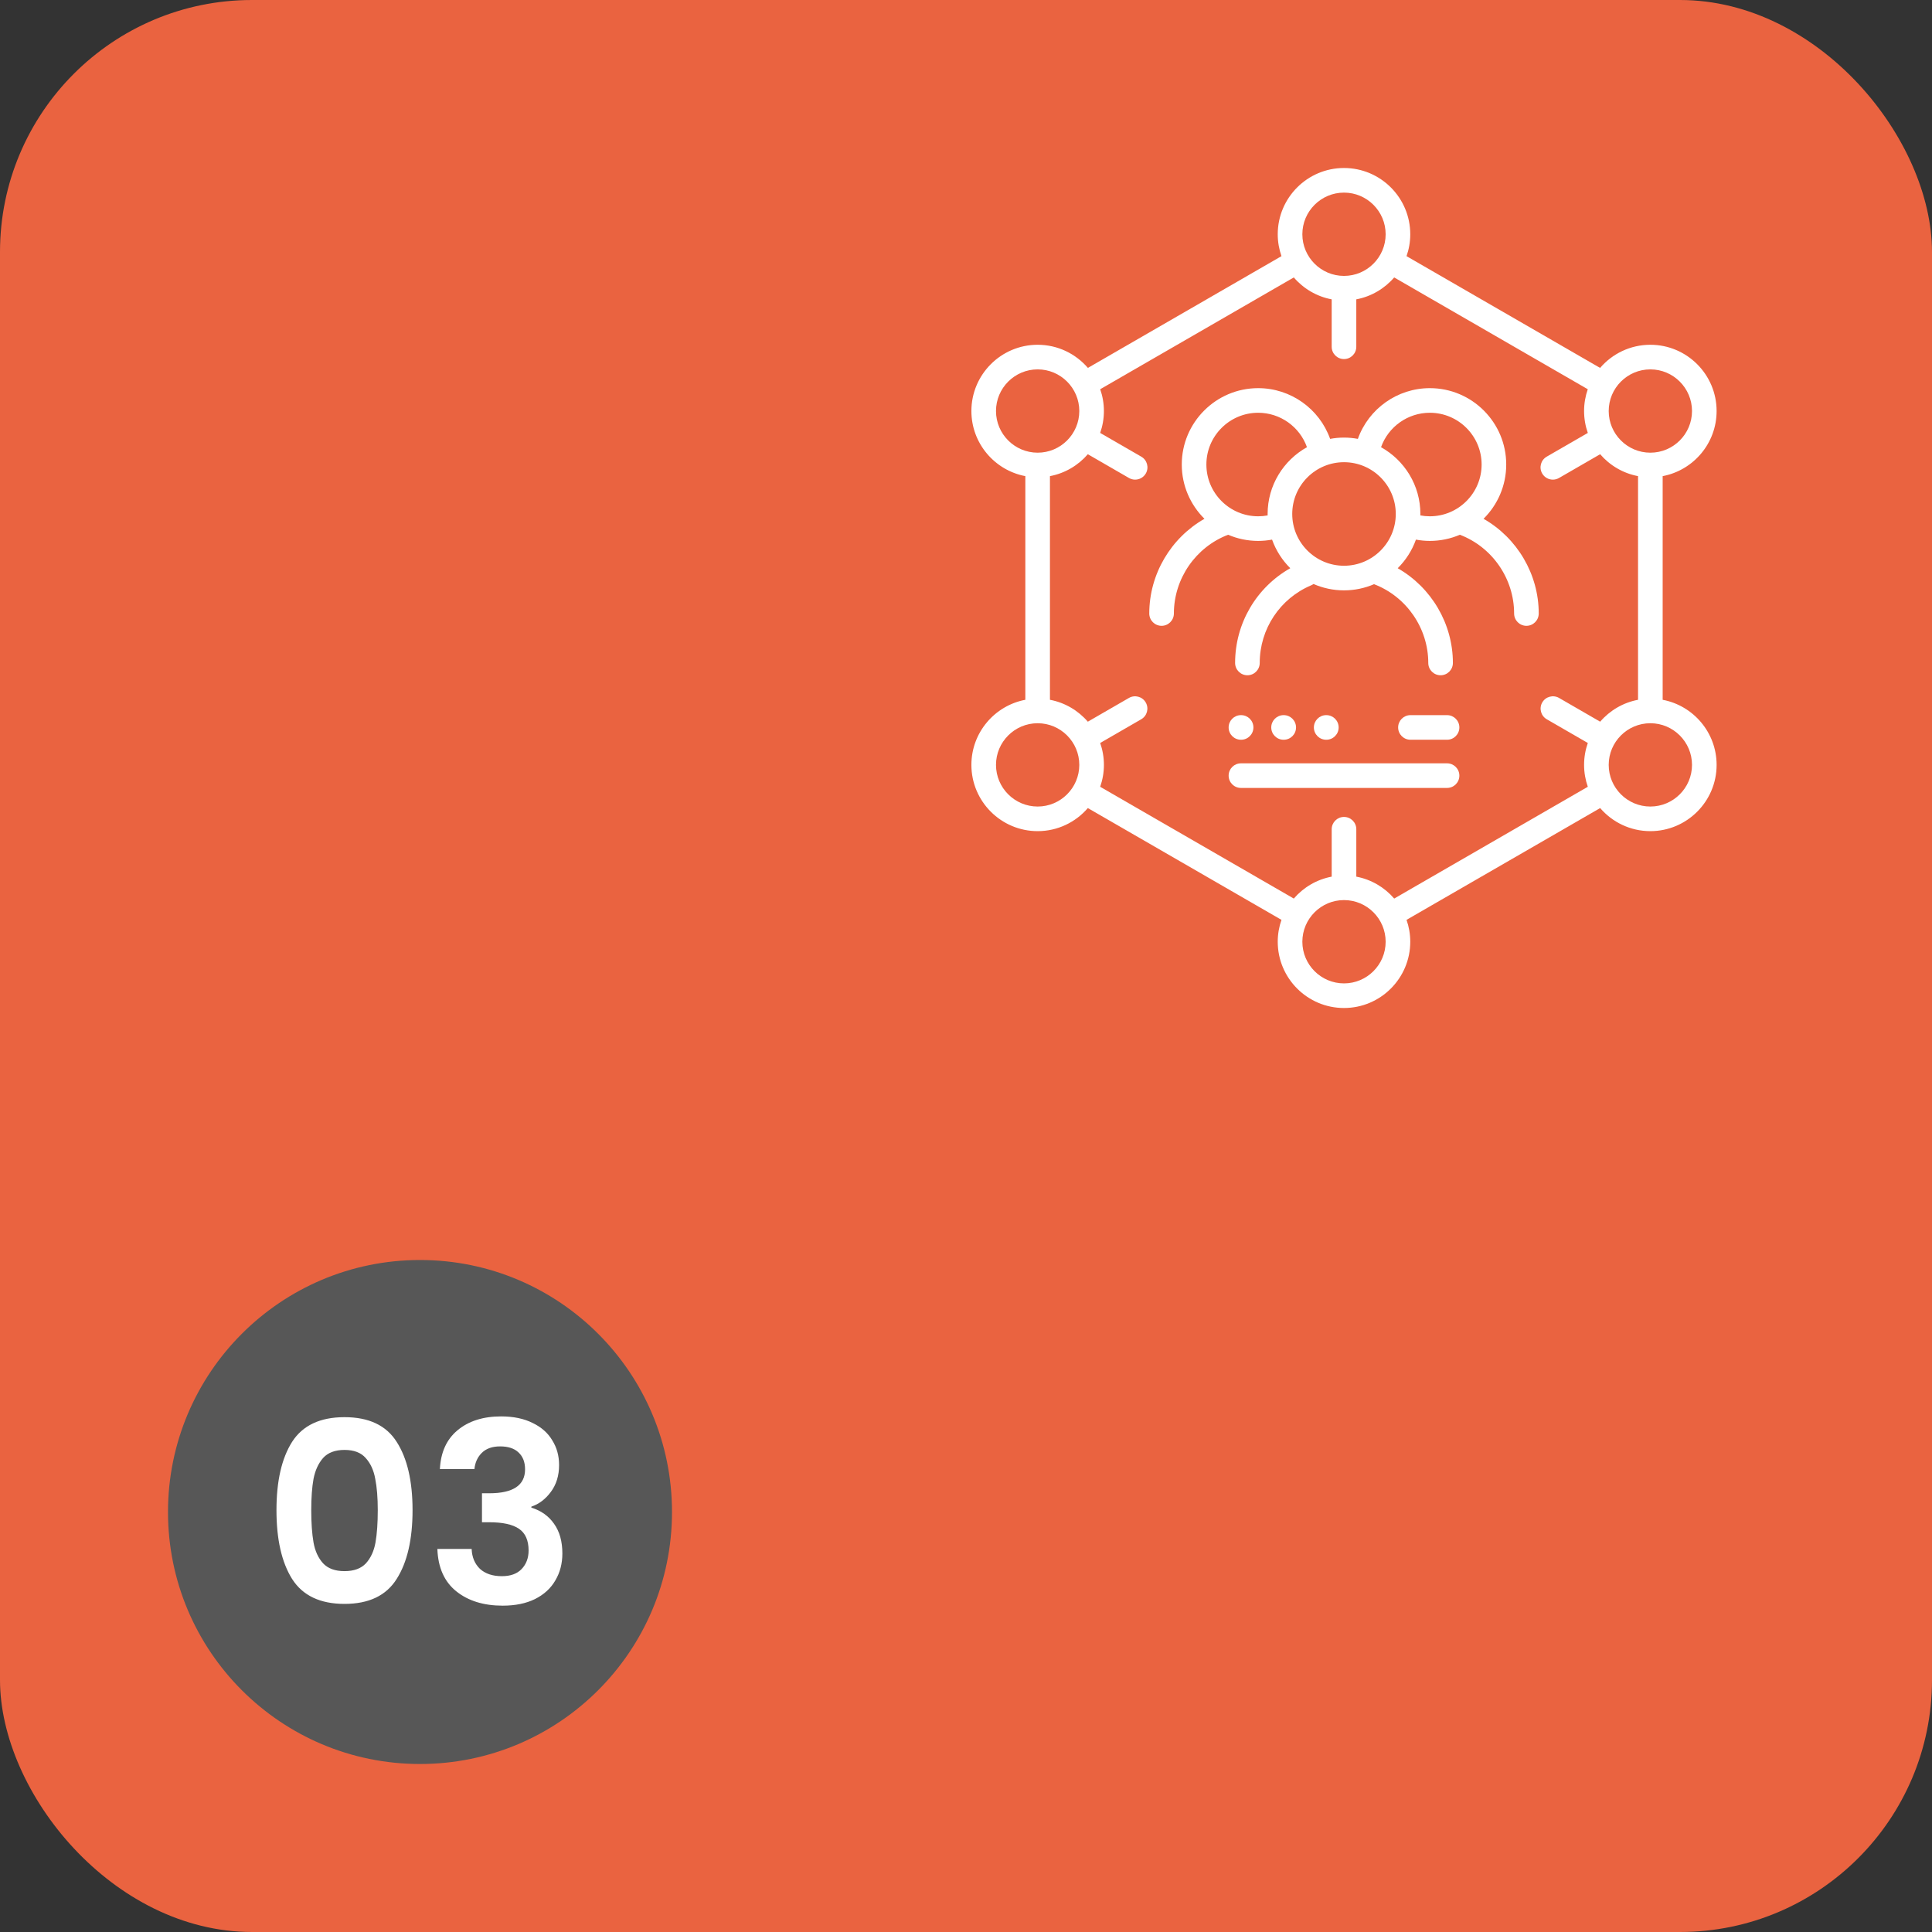
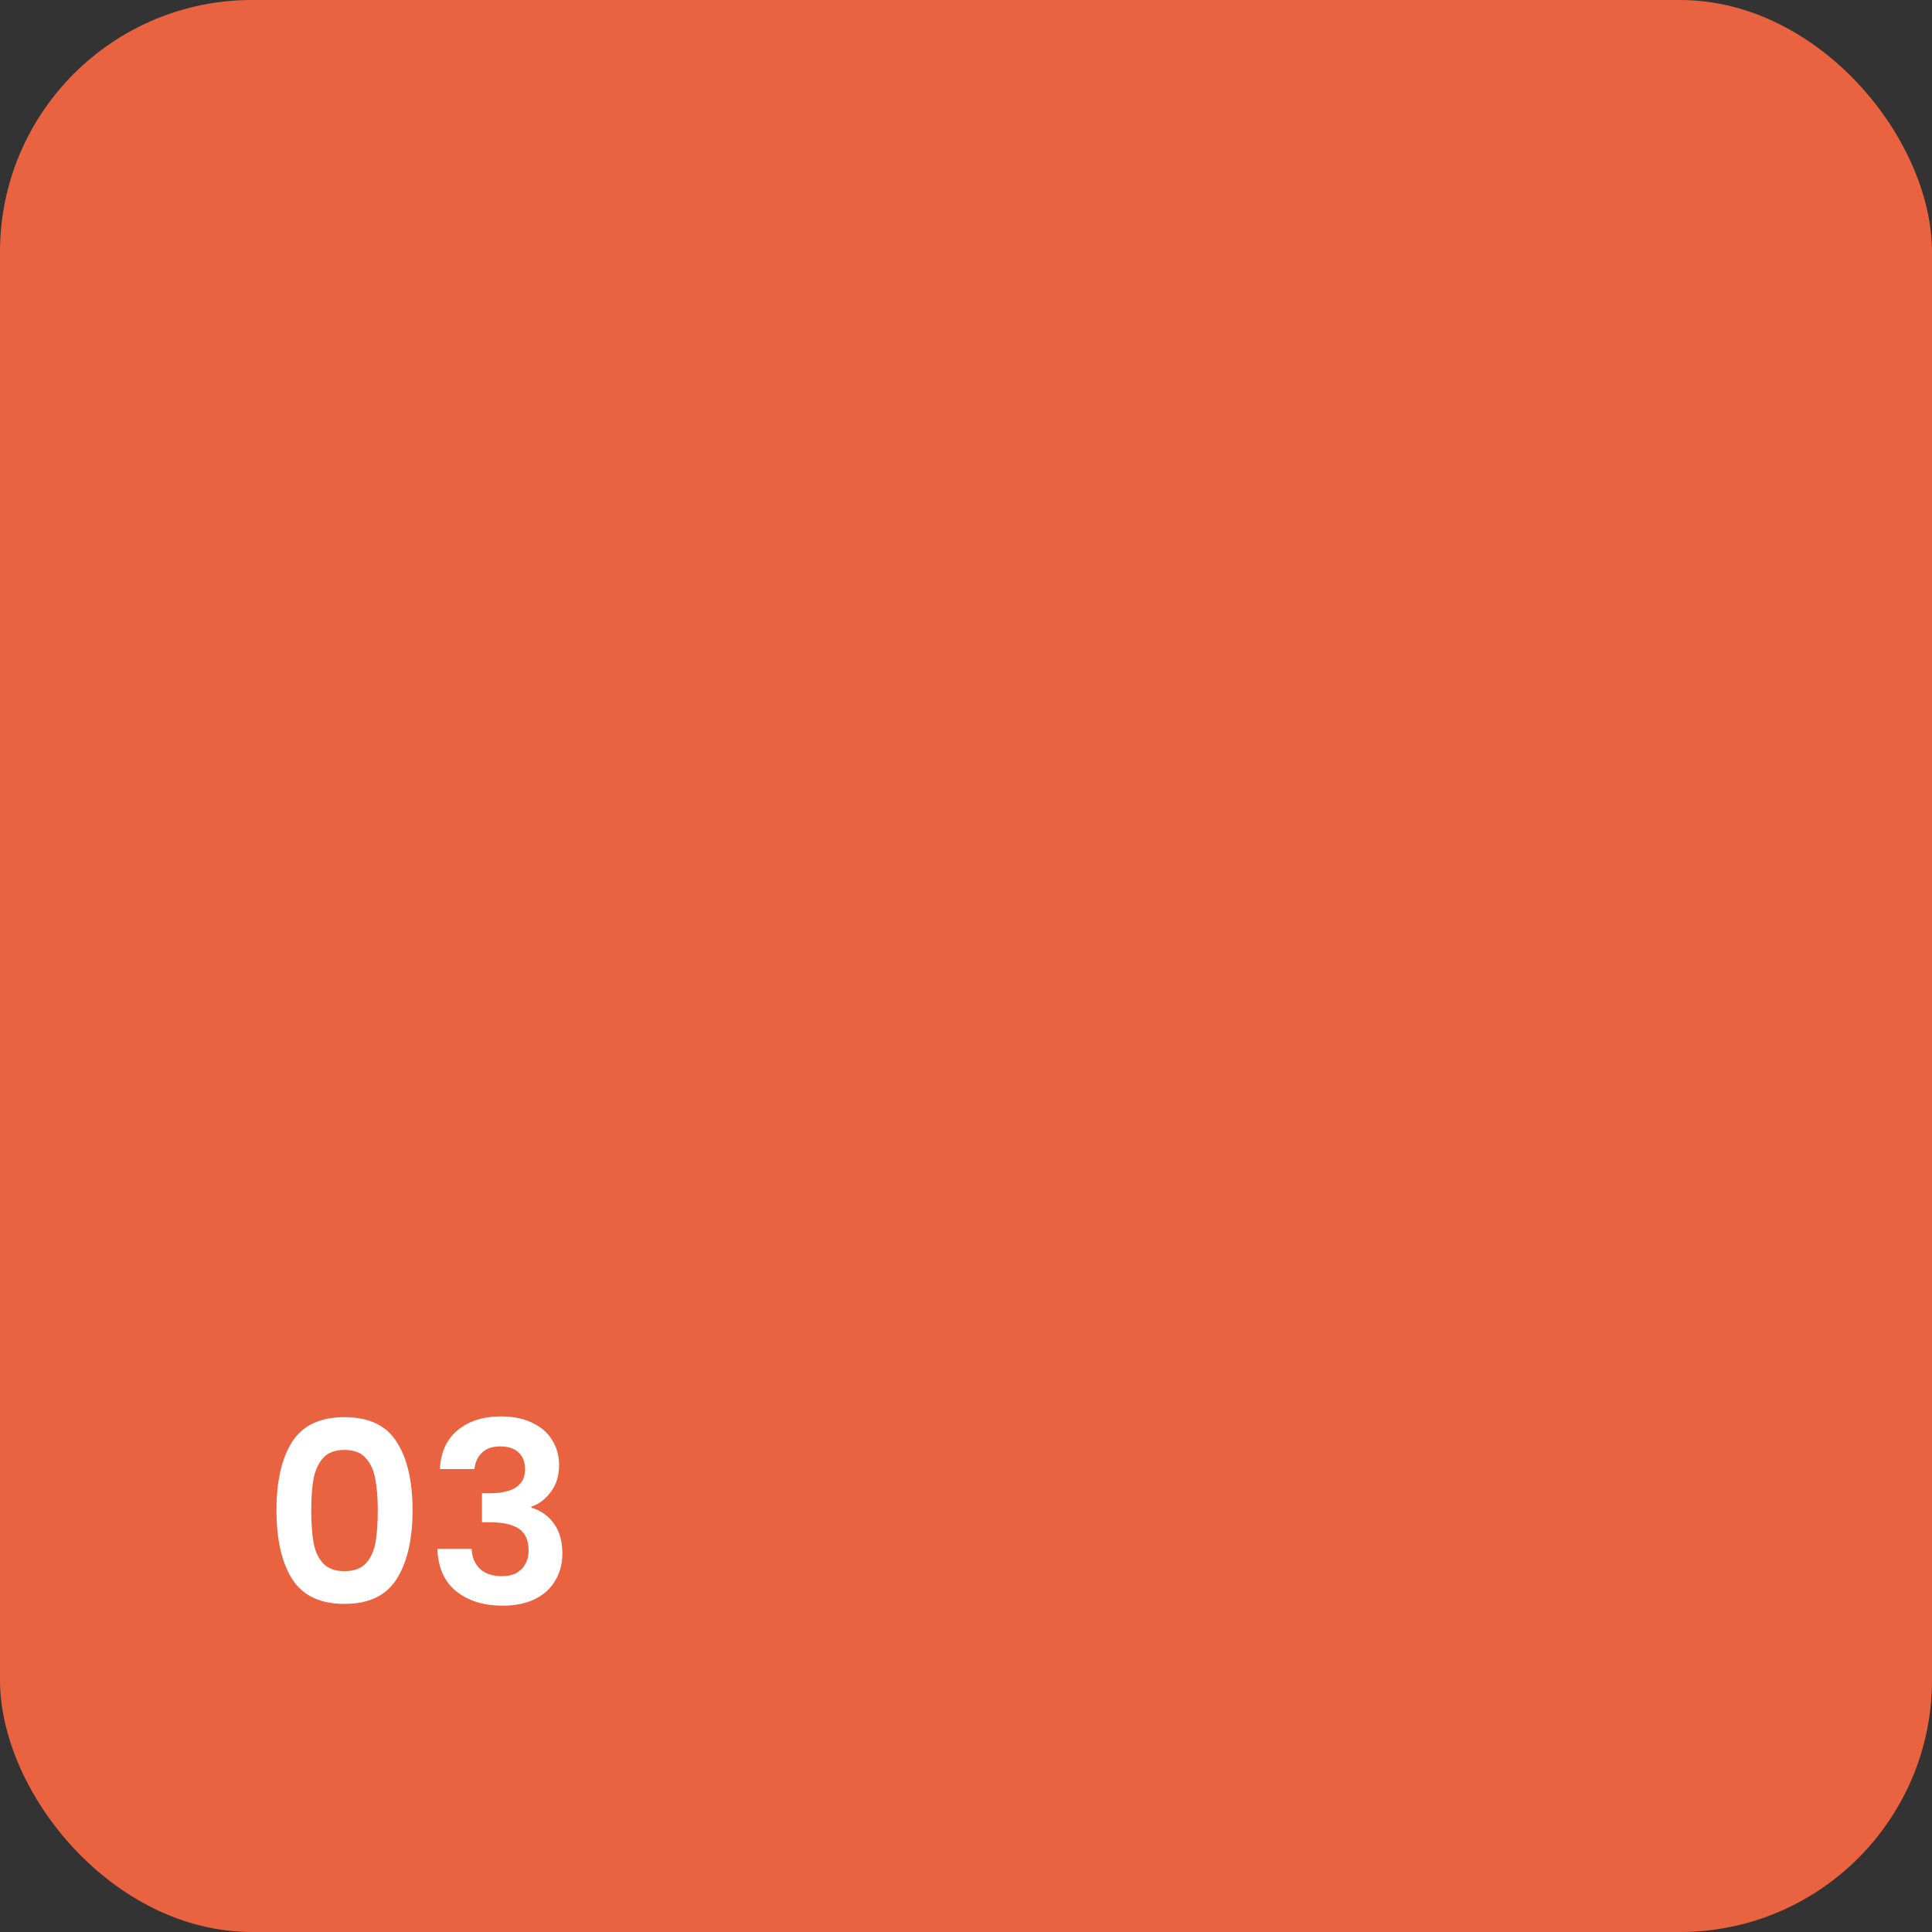
<svg xmlns="http://www.w3.org/2000/svg" width="230" height="230" viewBox="0 0 230 230" fill="none">
  <rect x="0" y="0" width="230" height="230" fill="#333333" stroke="none" />
  <rect width="230" height="230" rx="30" fill="#EA6340" />
  <g style="mix-blend-mode:soft-light">
-     <circle cx="50" cy="180" r="30" fill="#575757" />
-   </g>
+     </g>
  <path d="M32.913 179.78C32.913 176.32 33.533 173.61 34.773 171.65C36.033 169.69 38.113 168.71 41.013 168.71C43.913 168.71 45.983 169.69 47.223 171.65C48.483 173.61 49.113 176.32 49.113 179.78C49.113 183.26 48.483 185.99 47.223 187.97C45.983 189.95 43.913 190.94 41.013 190.94C38.113 190.94 36.033 189.95 34.773 187.97C33.533 185.99 32.913 183.26 32.913 179.78ZM44.973 179.78C44.973 178.3 44.873 177.06 44.673 176.06C44.493 175.04 44.113 174.21 43.533 173.57C42.973 172.93 42.133 172.61 41.013 172.61C39.893 172.61 39.043 172.93 38.463 173.57C37.903 174.21 37.523 175.04 37.323 176.06C37.143 177.06 37.053 178.3 37.053 179.78C37.053 181.3 37.143 182.58 37.323 183.62C37.503 184.64 37.883 185.47 38.463 186.11C39.043 186.73 39.893 187.04 41.013 187.04C42.133 187.04 42.983 186.73 43.563 186.11C44.143 185.47 44.523 184.64 44.703 183.62C44.883 182.58 44.973 181.3 44.973 179.78ZM52.368 174.89C52.468 172.89 53.168 171.35 54.468 170.27C55.788 169.17 57.518 168.62 59.658 168.62C61.118 168.62 62.368 168.88 63.408 169.4C64.448 169.9 65.228 170.59 65.748 171.47C66.288 172.33 66.558 173.31 66.558 174.41C66.558 175.67 66.228 176.74 65.568 177.62C64.928 178.48 64.158 179.06 63.258 179.36V179.48C64.418 179.84 65.318 180.48 65.958 181.4C66.618 182.32 66.948 183.5 66.948 184.94C66.948 186.14 66.668 187.21 66.108 188.15C65.568 189.09 64.758 189.83 63.678 190.37C62.618 190.89 61.338 191.15 59.838 191.15C57.578 191.15 55.738 190.58 54.318 189.44C52.898 188.3 52.148 186.62 52.068 184.4H56.148C56.188 185.38 56.518 186.17 57.138 186.77C57.778 187.35 58.648 187.64 59.748 187.64C60.768 187.64 61.548 187.36 62.088 186.8C62.648 186.22 62.928 185.48 62.928 184.58C62.928 183.38 62.548 182.52 61.788 182C61.028 181.48 59.848 181.22 58.248 181.22H57.378V177.77H58.248C61.088 177.77 62.508 176.82 62.508 174.92C62.508 174.06 62.248 173.39 61.728 172.91C61.228 172.43 60.498 172.19 59.538 172.19C58.598 172.19 57.868 172.45 57.348 172.97C56.848 173.47 56.558 174.11 56.478 174.89H52.368Z" fill="white" />
  <g clip-path="url(#clip0_885_1836)">
-     <path d="M176.612 61.76C178.278 60.111 179.312 57.824 179.312 55.3C179.312 50.287 175.233 46.208 170.219 46.208C166.355 46.208 162.93 48.658 161.651 52.247C161.115 52.148 160.564 52.094 160 52.094C159.436 52.094 158.884 52.148 158.348 52.247C157.07 48.657 153.645 46.208 149.781 46.208C144.767 46.208 140.687 50.287 140.687 55.3C140.687 57.824 141.722 60.111 143.388 61.76C139.391 64.037 136.818 68.348 136.818 73.037C136.818 73.846 137.474 74.502 138.283 74.502C139.092 74.502 139.748 73.846 139.748 73.037C139.748 68.895 142.34 65.135 146.205 63.66C147.303 64.132 148.512 64.394 149.781 64.394C150.34 64.394 150.894 64.34 151.436 64.24C151.899 65.535 152.647 66.695 153.605 67.644C149.572 69.928 147.037 74.208 147.037 78.923C147.037 79.732 147.693 80.388 148.502 80.388C149.311 80.388 149.967 79.732 149.967 78.923C149.967 74.881 152.372 71.252 156.095 69.677C156.195 69.635 156.287 69.583 156.371 69.523C157.484 70.009 158.71 70.281 160 70.281C161.269 70.281 162.478 70.018 163.577 69.546C167.44 71.021 170.033 74.786 170.033 78.923C170.033 79.732 170.689 80.388 171.498 80.388C172.307 80.388 172.963 79.732 172.963 78.923C172.963 74.238 170.389 69.923 166.393 67.646C167.352 66.697 168.101 65.536 168.564 64.24C169.106 64.34 169.659 64.394 170.218 64.394C171.488 64.394 172.696 64.132 173.795 63.66C177.659 65.135 180.252 68.895 180.252 73.037C180.252 73.846 180.908 74.502 181.717 74.502C182.526 74.502 183.182 73.846 183.182 73.037C183.182 68.348 180.609 64.037 176.612 61.76ZM150.907 61.187C150.907 61.245 150.91 61.301 150.911 61.359C150.542 61.428 150.164 61.464 149.781 61.464C146.382 61.464 143.617 58.699 143.617 55.3C143.617 51.902 146.382 49.138 149.781 49.138C152.404 49.138 154.726 50.802 155.591 53.238C152.8 54.792 150.907 57.772 150.907 61.187ZM153.837 61.187C153.837 57.789 156.601 55.024 160 55.024C163.399 55.024 166.164 57.789 166.164 61.187C166.164 64.586 163.399 67.351 160 67.351C156.601 67.351 153.837 64.586 153.837 61.187ZM169.089 61.359C169.09 61.301 169.093 61.245 169.093 61.187C169.093 57.772 167.2 54.793 164.409 53.238C165.274 50.802 167.596 49.138 170.219 49.138C173.618 49.138 176.383 51.902 176.383 55.3C176.383 58.699 173.618 61.464 170.219 61.464C169.836 61.464 169.458 61.428 169.089 61.359Z" fill="white" />
    <path d="M197.936 83.308V56.682C201.587 55.993 204.358 52.781 204.358 48.932C204.358 44.583 200.82 41.044 196.47 41.044C194.08 41.044 191.936 42.115 190.488 43.799L167.444 30.494C167.73 29.677 167.888 28.801 167.888 27.888C167.888 23.538 164.35 20 160 20C155.651 20 152.112 23.538 152.112 27.888C152.112 28.801 152.27 29.677 152.556 30.494L129.512 43.799C128.064 42.115 125.92 41.044 123.53 41.044C119.18 41.044 115.642 44.583 115.642 48.932C115.642 52.781 118.413 55.993 122.064 56.682V83.308C118.413 83.997 115.642 87.209 115.642 91.058C115.642 95.407 119.18 98.946 123.53 98.946C125.916 98.946 128.057 97.879 129.505 96.199L152.556 109.507C152.27 110.323 152.112 111.199 152.112 112.112C152.112 116.462 155.65 120 160 120C164.35 120 167.888 116.462 167.888 112.112C167.888 111.199 167.731 110.323 167.444 109.507L190.495 96.199C191.943 97.879 194.084 98.946 196.47 98.946C200.82 98.946 204.359 95.407 204.359 91.058C204.358 87.209 201.587 83.997 197.936 83.308ZM196.47 43.974C199.204 43.974 201.429 46.198 201.429 48.932C201.429 51.666 199.204 53.891 196.47 53.891C193.736 53.891 191.512 51.666 191.512 48.932C191.512 46.198 193.736 43.974 196.47 43.974ZM160 22.93C162.734 22.93 164.958 25.154 164.958 27.888C164.958 30.619 162.738 32.842 160.008 32.846C160.005 32.846 160.003 32.846 160 32.846C159.998 32.846 159.995 32.846 159.992 32.846C157.262 32.842 155.042 30.619 155.042 27.888C155.042 25.154 157.266 22.93 160 22.93ZM118.571 48.932C118.571 46.198 120.796 43.974 123.53 43.974C126.264 43.974 128.488 46.198 128.488 48.932C128.488 51.666 126.264 53.891 123.53 53.891C120.796 53.891 118.571 51.666 118.571 48.932ZM123.53 96.016C120.796 96.016 118.571 93.792 118.571 91.058C118.571 88.324 120.796 86.099 123.53 86.099C126.264 86.099 128.488 88.324 128.488 91.058C128.488 93.792 126.264 96.016 123.53 96.016ZM160 117.07C157.266 117.07 155.042 114.846 155.042 112.112C155.042 109.378 157.266 107.153 160 107.153C162.734 107.153 164.958 109.378 164.958 112.112C164.958 114.846 162.734 117.07 160 117.07ZM165.976 106.972C164.832 105.643 163.255 104.7 161.465 104.362V98.719C161.465 97.91 160.809 97.254 160 97.254C159.191 97.254 158.535 97.91 158.535 98.719V104.362C156.745 104.7 155.168 105.643 154.024 106.972L130.973 93.664C131.26 92.847 131.418 91.971 131.418 91.058C131.418 90.144 131.26 89.267 130.973 88.45L135.861 85.626C136.562 85.222 136.802 84.326 136.397 83.625C135.993 82.925 135.097 82.685 134.396 83.089L129.503 85.915C128.359 84.588 126.782 83.645 124.994 83.308V56.682C126.783 56.345 128.36 55.402 129.504 54.074L134.404 56.904C134.634 57.037 134.886 57.1 135.135 57.1C135.641 57.1 136.133 56.837 136.405 56.368C136.809 55.667 136.569 54.771 135.869 54.366L130.973 51.539C131.259 50.722 131.417 49.846 131.417 48.932C131.417 48.023 131.261 47.15 130.976 46.337L154.024 33.029C155.168 34.356 156.745 35.3 158.534 35.637V41.281C158.534 42.091 159.19 42.746 159.999 42.746C160.808 42.746 161.464 42.091 161.464 41.281V35.637C163.254 35.3 164.831 34.356 165.975 33.029L189.022 46.337C188.738 47.15 188.581 48.023 188.581 48.932C188.581 49.846 188.739 50.722 189.026 51.539L184.13 54.366C183.429 54.771 183.189 55.667 183.594 56.368C183.865 56.837 184.358 57.1 184.864 57.1C185.112 57.1 185.364 57.037 185.595 56.904L190.495 54.074C191.639 55.402 193.216 56.345 195.005 56.682V83.308C193.216 83.645 191.64 84.588 190.496 85.915L185.603 83.089C184.902 82.685 184.006 82.925 183.601 83.625C183.197 84.326 183.437 85.222 184.137 85.626L189.026 88.45C188.739 89.267 188.581 90.144 188.581 91.058C188.581 91.971 188.739 92.847 189.025 93.664L165.976 106.972ZM196.47 96.016C193.736 96.016 191.512 93.792 191.512 91.058C191.512 88.324 193.736 86.099 196.47 86.099C199.204 86.099 201.429 88.324 201.429 91.058C201.429 93.792 199.204 96.016 196.47 96.016Z" fill="white" />
    <path d="M172.269 85.135H167.91C167.101 85.135 166.445 85.791 166.445 86.6C166.445 87.409 167.101 88.065 167.91 88.065H172.269C173.078 88.065 173.734 87.409 173.734 86.6C173.734 85.791 173.078 85.135 172.269 85.135Z" fill="white" />
    <path d="M172.269 90.873H147.73C146.921 90.873 146.266 91.528 146.266 92.337C146.266 93.147 146.921 93.802 147.73 93.802H172.269C173.078 93.802 173.734 93.147 173.734 92.337C173.734 91.528 173.078 90.873 172.269 90.873Z" fill="white" />
    <path d="M147.73 88.065H147.751C148.56 88.065 149.216 87.409 149.216 86.6C149.216 85.791 148.56 85.135 147.751 85.135H147.73C146.921 85.135 146.266 85.791 146.266 86.6C146.266 87.409 146.921 88.065 147.73 88.065Z" fill="white" />
-     <path d="M152.825 88.065C153.634 88.065 154.29 87.409 154.29 86.6C154.29 85.791 153.634 85.135 152.825 85.135H152.805C151.996 85.135 151.34 85.791 151.34 86.6C151.34 87.409 151.996 88.065 152.805 88.065H152.825Z" fill="white" />
-     <path d="M157.899 88.065C158.708 88.065 159.364 87.409 159.364 86.6C159.364 85.791 158.708 85.135 157.899 85.135H157.878C157.069 85.135 156.414 85.791 156.414 86.6C156.414 87.409 157.069 88.065 157.878 88.065H157.899Z" fill="white" />
  </g>
  <defs>
    <clipPath id="clip0_885_1836">
-       <rect width="100" height="100" fill="white" transform="translate(110 20)" />
-     </clipPath>
+       </clipPath>
  </defs>
</svg>